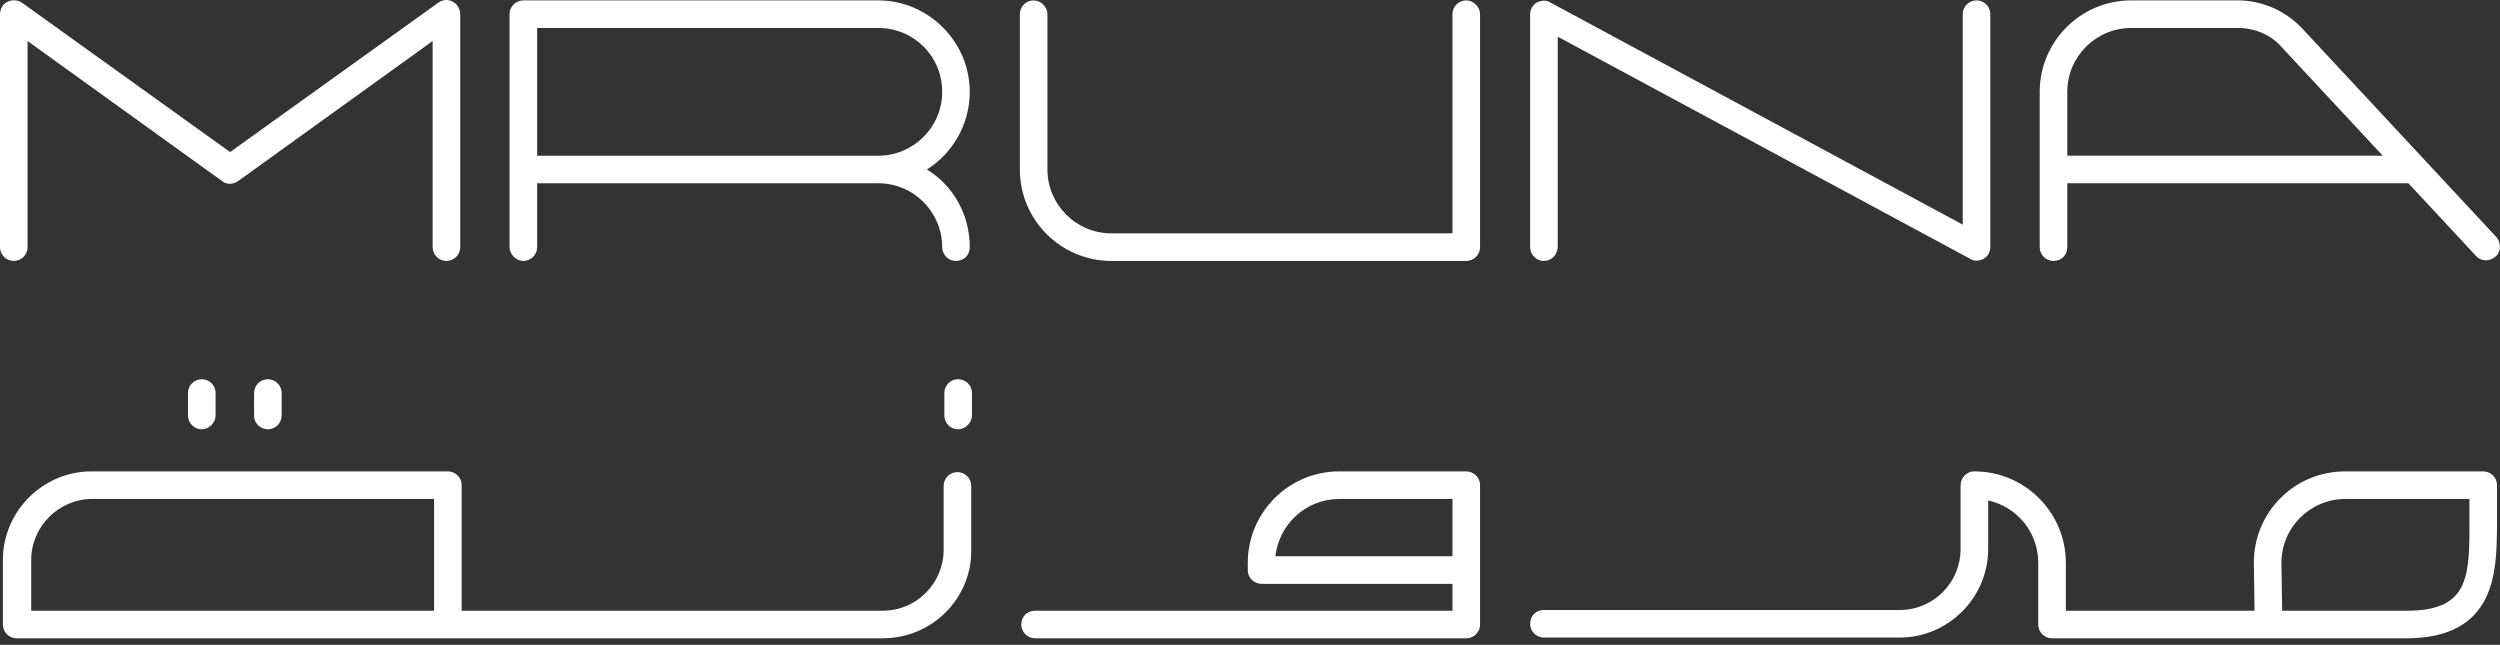
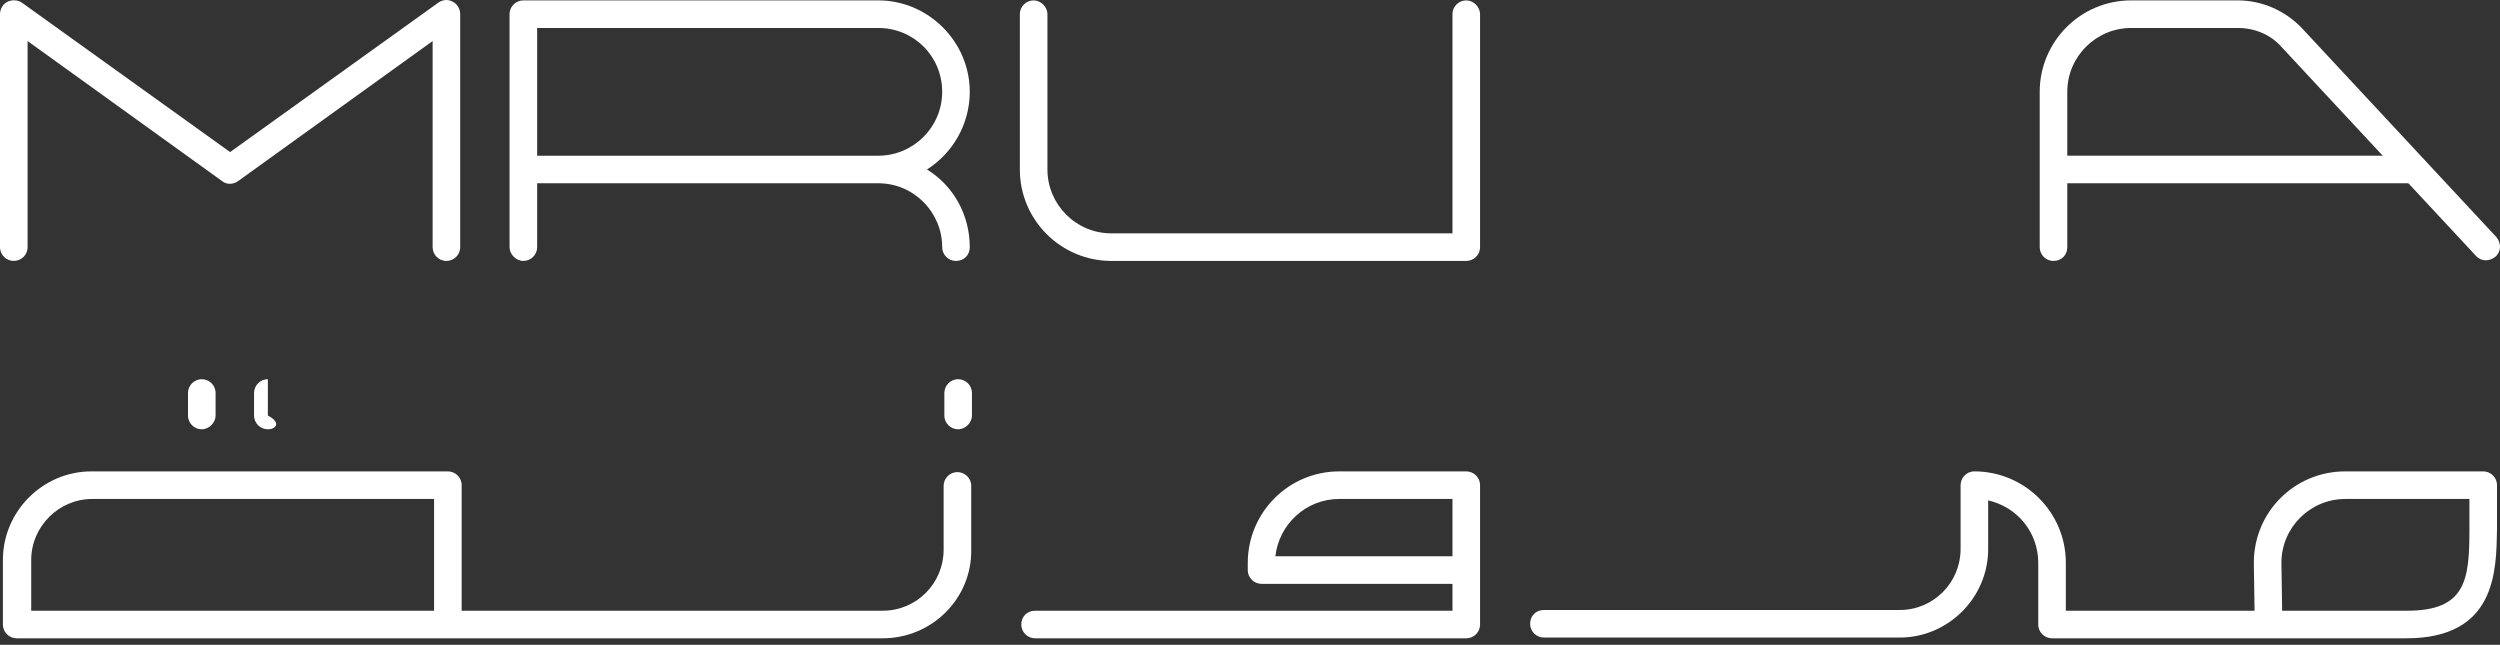
<svg xmlns="http://www.w3.org/2000/svg" width="221" height="57" viewBox="0 0 221 57" fill="none">
  <rect x="0" y="0" width="221" height="57" fill="#333333" stroke="none" />
  <path d="M39.463 23.066C38.757 23.066 38.244 22.488 38.244 21.847V3.628L21.047 16.009C20.598 16.33 20.02 16.33 19.635 16.009L2.438 3.628V21.847C2.438 22.553 1.861 23.066 1.219 23.066C0.578 23.066 0 22.553 0 21.847V1.254C0 0.805 0.257 0.356 0.642 0.163C1.027 -0.029 1.54 -0.029 1.925 0.228L20.341 13.443L38.757 0.228C39.142 -0.029 39.591 -0.093 40.04 0.163C40.425 0.356 40.682 0.805 40.682 1.254V21.847C40.682 22.553 40.105 23.066 39.463 23.066Z" fill="white" />
  <path d="M84.508 23.066C83.802 23.066 83.289 22.488 83.289 21.847C83.289 18.767 80.787 16.201 77.642 16.201H47.484V21.847C47.484 22.553 46.906 23.066 46.265 23.066C45.623 23.066 45.045 22.488 45.045 21.847V1.254C45.045 0.548 45.623 0.035 46.265 0.035H77.642C82.07 0.035 85.727 3.692 85.727 8.118C85.727 11.005 84.187 13.571 81.942 14.982C84.251 16.394 85.727 18.96 85.727 21.847C85.727 22.553 85.214 23.066 84.508 23.066ZM77.642 13.764C80.722 13.764 83.289 11.262 83.289 8.118C83.289 4.975 80.787 2.473 77.642 2.473H47.484V13.764H77.642Z" fill="white" />
  <path d="M129.618 23.066H98.24C93.812 23.066 90.155 19.473 90.155 14.982V1.254C90.155 0.548 90.732 0.035 91.374 0.035C92.016 0.035 92.593 0.612 92.593 1.254V14.982C92.593 18.062 95.096 20.628 98.24 20.628H128.399V1.254C128.399 0.548 128.976 0.035 129.618 0.035C130.259 0.035 130.837 0.612 130.837 1.254V21.847C130.837 22.553 130.259 23.066 129.618 23.066Z" fill="white" />
-   <path d="M136.484 23.066C135.778 23.066 135.264 22.488 135.264 21.847V1.254C135.264 0.805 135.521 0.42 135.842 0.227C136.227 0.035 136.676 -0.029 137.061 0.227L173.508 19.858V1.254C173.508 0.548 174.086 0.035 174.727 0.035C175.433 0.035 175.946 0.612 175.946 1.254V21.847C175.946 22.296 175.69 22.681 175.369 22.873C174.984 23.066 174.535 23.13 174.15 22.873L137.703 3.243V21.783C137.703 22.552 137.125 23.066 136.484 23.066Z" fill="white" />
  <path d="M181.529 23.066C180.823 23.066 180.31 22.488 180.31 21.847V8.118C180.31 3.692 183.903 0.035 188.395 0.035H197.827C199.945 0.035 201.998 0.933 203.474 2.473L220.671 20.949C221.12 21.462 221.12 22.232 220.607 22.681C220.093 23.13 219.323 23.13 218.874 22.617L201.677 4.141C200.715 3.05 199.303 2.473 197.827 2.473H188.395C185.315 2.473 182.748 4.975 182.748 8.118V21.847C182.748 22.553 182.235 23.066 181.529 23.066Z" fill="white" />
  <path d="M213.356 13.763H181.529V16.201H213.356V13.763Z" fill="white" />
  <path d="M212.714 56.426H181.401C180.759 56.426 180.181 55.912 180.181 55.207V49.754C180.181 47.059 178.321 44.814 175.754 44.236V48.535C175.754 52.833 172.225 56.361 167.925 56.361H136.484C135.842 56.361 135.264 55.848 135.264 55.142C135.264 54.437 135.778 53.924 136.484 53.924H167.925C170.941 53.924 173.316 51.486 173.316 48.535V42.889C173.316 42.248 173.829 41.67 174.535 41.67C178.962 41.67 182.62 45.263 182.62 49.754V53.988H199.303L199.239 49.754C199.239 45.263 202.832 41.67 207.324 41.67H219.516C220.158 41.67 220.735 42.184 220.735 42.889V46.803C220.671 50.459 220.671 56.426 212.714 56.426ZM201.742 53.988H212.778C217.976 53.988 218.297 51.293 218.297 46.803V44.108H207.324C204.244 44.108 201.677 46.61 201.677 49.754L201.742 53.988Z" fill="white" />
  <path d="M129.618 56.426H91.502C90.861 56.426 90.283 55.912 90.283 55.207C90.283 54.501 90.797 53.988 91.502 53.988H128.399V51.614H111.523C110.881 51.614 110.303 51.101 110.303 50.395V49.754C110.303 45.327 113.897 41.67 118.389 41.67H129.618C130.259 41.67 130.837 42.184 130.837 42.889V55.207C130.837 55.912 130.259 56.426 129.618 56.426ZM112.742 49.176H128.399V44.108H118.389C115.437 44.108 113.063 46.354 112.742 49.176Z" fill="white" />
  <path d="M78.027 56.426H1.476C0.834 56.426 0.257 55.912 0.257 55.207V49.497C0.257 45.199 3.786 41.67 8.085 41.67H39.591C40.233 41.67 40.81 42.184 40.81 42.889V53.988H78.027C81.043 53.988 83.417 51.55 83.417 48.599V42.953C83.417 42.312 83.93 41.735 84.636 41.735C85.278 41.735 85.856 42.248 85.856 42.953V48.599C85.92 52.897 82.391 56.426 78.027 56.426ZM2.695 53.988H38.372V44.108H8.149C5.197 44.108 2.759 46.546 2.759 49.497V53.988H2.695Z" fill="white" />
  <path d="M84.701 37.95C84.059 37.95 83.481 37.436 83.481 36.731V34.742C83.481 34.1 83.995 33.523 84.701 33.523C85.342 33.523 85.92 34.036 85.92 34.742V36.731C85.92 37.372 85.342 37.95 84.701 37.95Z" fill="white" />
  <path d="M17.838 37.95C17.197 37.95 16.619 37.436 16.619 36.731V34.742C16.619 34.1 17.133 33.523 17.838 33.523C18.48 33.523 19.058 34.036 19.058 34.742V36.731C19.058 37.372 18.48 37.95 17.838 37.95Z" fill="white" />
-   <path d="M23.678 37.95C23.036 37.95 22.459 37.436 22.459 36.731V34.742C22.459 34.1 22.972 33.523 23.678 33.523C24.319 33.523 24.897 34.036 24.897 34.742V36.731C24.897 37.372 24.384 37.95 23.678 37.95Z" fill="white" />
+   <path d="M23.678 37.95C23.036 37.95 22.459 37.436 22.459 36.731V34.742C22.459 34.1 22.972 33.523 23.678 33.523V36.731C24.897 37.372 24.384 37.95 23.678 37.95Z" fill="white" />
</svg>